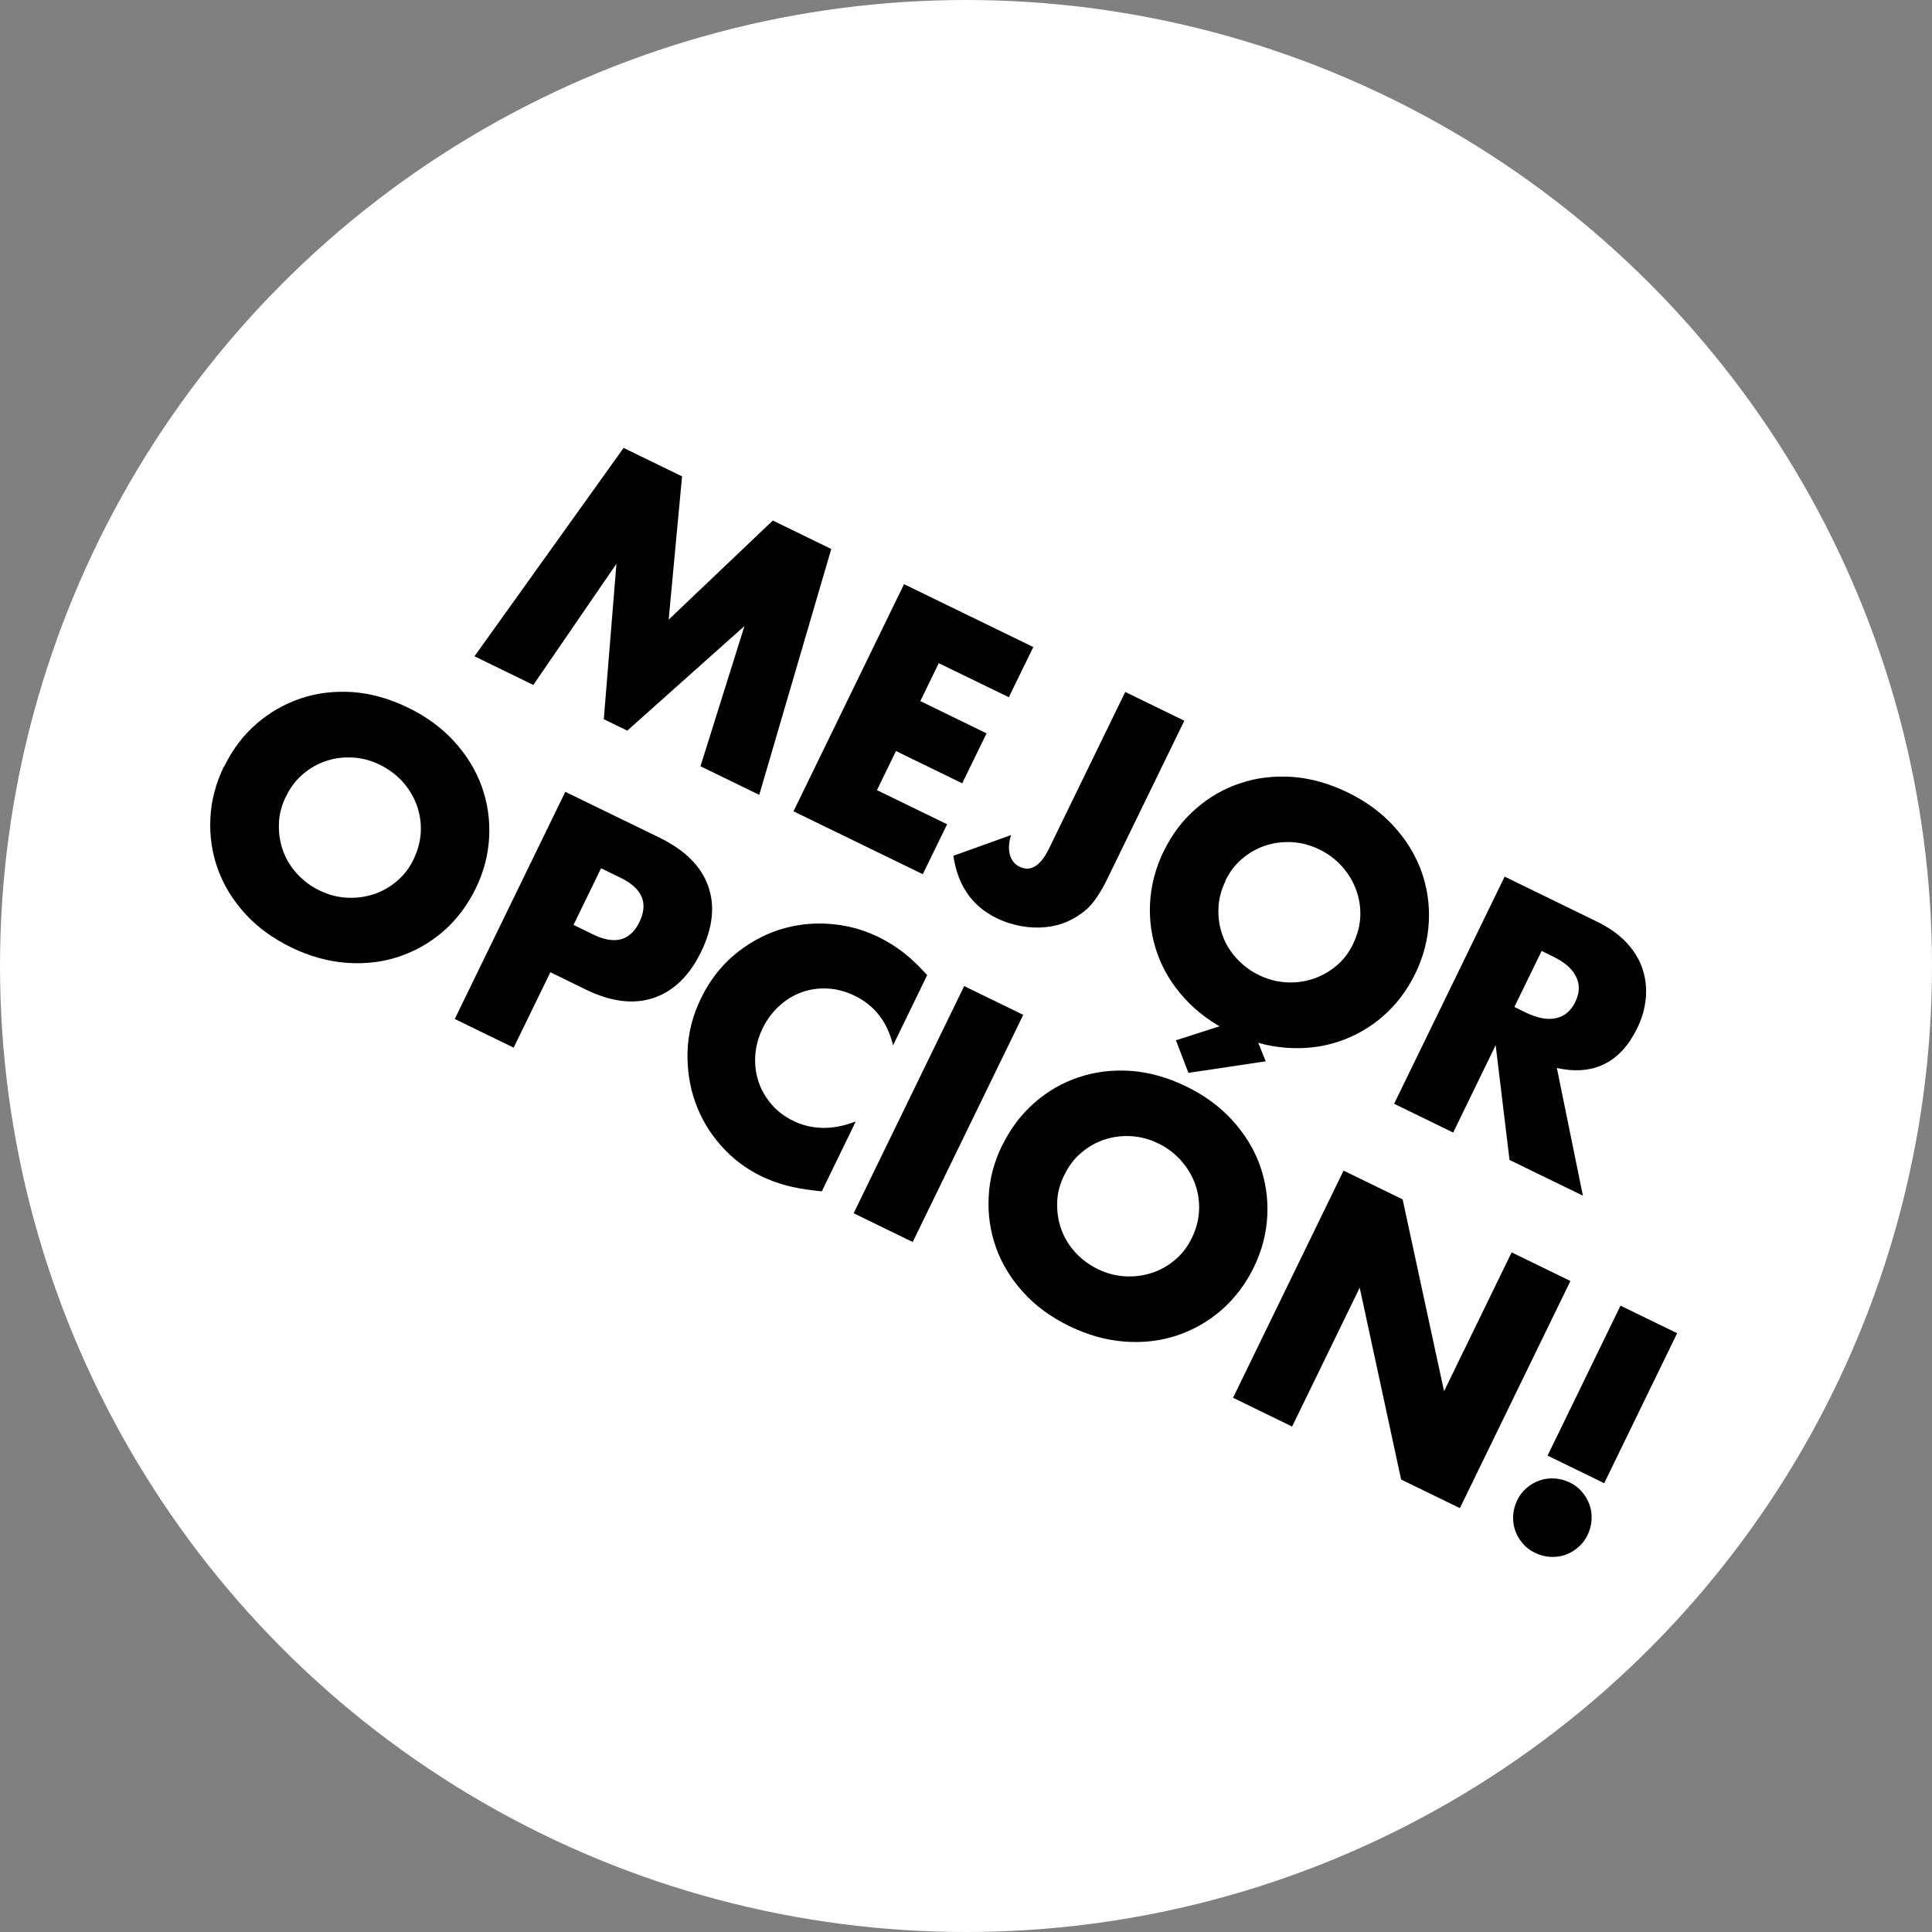
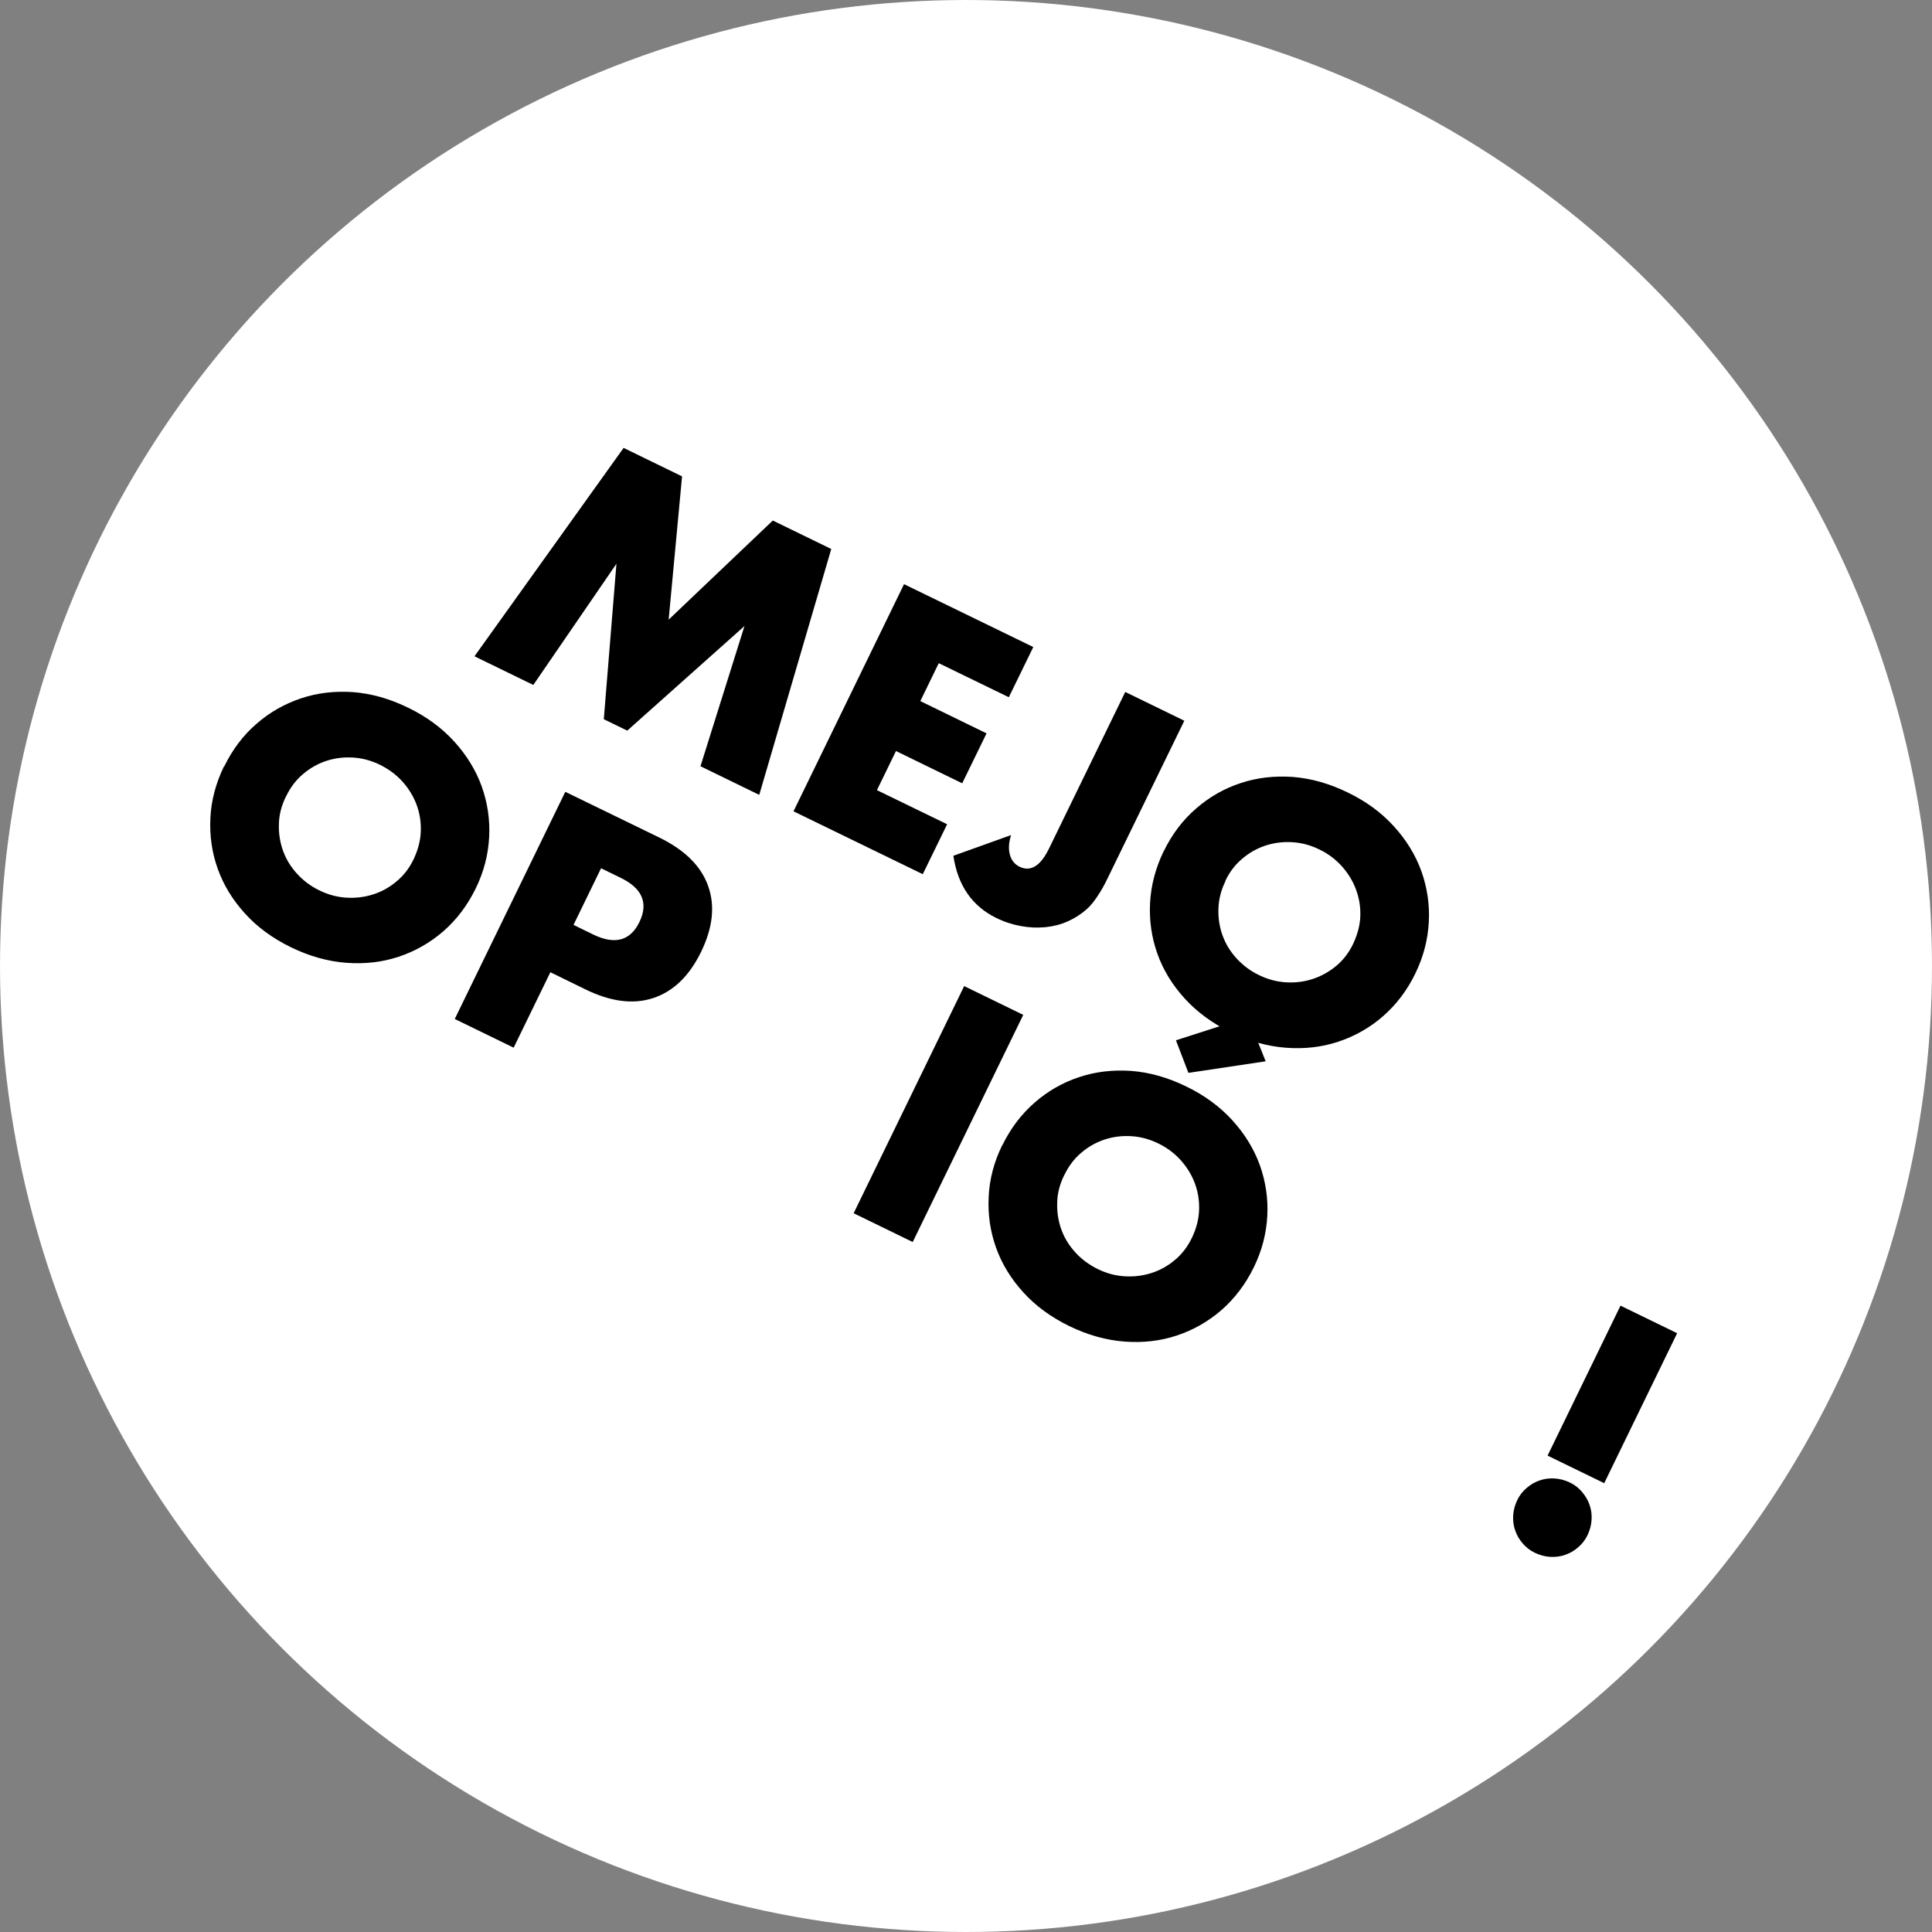
<svg xmlns="http://www.w3.org/2000/svg" id="Layer_2" data-name="Layer 2" viewBox="0 0 126.9 126.9">
  <rect x="0" y="0" width="126.9" height="126.9" fill="#808080" stroke="none" />
  <defs>
    <style>
      .cls-1 {
        fill: #000;
      }

      .cls-1, .cls-2 {
        stroke-width: 0px;
      }

      .cls-2 {
        fill: #fff;
      }
    </style>
  </defs>
  <g id="Capa_1" data-name="Capa 1">
    <g>
      <circle class="cls-2" cx="63.45" cy="63.45" r="63.45" />
      <g>
        <path class="cls-1" d="M31.17,43.1l9.79-13.68,3.84,1.87-.88,9.41,6.84-6.51,3.84,1.87-4.73,16.15-3.86-1.88,2.89-9.21-7.7,6.87-1.54-.75.83-10.21-5.46,7.96-3.86-1.88Z" />
-         <path class="cls-1" d="M66.27,45.8l-4.61-2.24-1.21,2.49,4.35,2.12-1.6,3.28-4.35-2.12-1.25,2.57,4.61,2.24-1.6,3.28-8.49-4.13,7.26-14.92,8.49,4.13-1.6,3.28Z" />
+         <path class="cls-1" d="M66.27,45.8l-4.61-2.24-1.21,2.49,4.35,2.12-1.6,3.28-4.35-2.12-1.25,2.57,4.61,2.24-1.6,3.28-8.49-4.13,7.26-14.92,8.49,4.13-1.6,3.28" />
        <path class="cls-1" d="M77.79,47.34l-5.04,10.35c-.21.44-.43.83-.66,1.17-.23.35-.46.63-.69.84-.38.34-.8.61-1.27.82s-.96.33-1.47.38c-.51.05-1.04.03-1.59-.07-.55-.1-1.09-.27-1.62-.53-1.6-.78-2.54-2.14-2.83-4.09l3.79-1.36c-.15.48-.18.91-.08,1.28.1.37.31.64.64.8.72.35,1.37-.04,1.93-1.19l5.01-10.29,3.88,1.89Z" />
        <path class="cls-1" d="M76.44,55.91c.54-1.11,1.24-2.04,2.12-2.8.87-.76,1.85-1.32,2.92-1.67,1.07-.36,2.21-.49,3.41-.41,1.21.09,2.41.43,3.63,1.02,1.2.58,2.21,1.32,3.03,2.22.82.9,1.42,1.88,1.81,2.95.38,1.07.55,2.18.49,3.33-.06,1.16-.35,2.29-.89,3.4s-1.25,2.04-2.12,2.8c-.87.76-1.85,1.31-2.93,1.67-1.08.36-2.22.49-3.44.4-1.21-.09-2.42-.43-3.62-1.01-1.21-.59-2.22-1.33-3.04-2.23-.81-.89-1.41-1.87-1.79-2.94-.38-1.07-.54-2.18-.48-3.33s.36-2.29.89-3.39ZM80.49,57.88c-.29.59-.44,1.19-.46,1.81s.07,1.19.27,1.75c.2.56.51,1.06.92,1.51s.9.82,1.46,1.09c.57.28,1.15.44,1.76.48.61.04,1.2-.03,1.76-.21s1.09-.47,1.56-.86c.47-.39.85-.88,1.13-1.48s.44-1.2.46-1.81c.02-.61-.08-1.19-.29-1.75-.21-.56-.52-1.06-.93-1.52-.41-.45-.9-.82-1.46-1.09-.57-.28-1.15-.44-1.76-.48-.61-.04-1.19.03-1.76.21-.56.18-1.08.47-1.54.86-.47.39-.85.88-1.13,1.48Z" />
-         <path class="cls-1" d="M103.98,78.54l-4.83-2.35-.91-7.54-2.79,5.74-3.88-1.89,7.26-14.92,6.03,2.94c.83.4,1.5.88,2,1.42.5.55.85,1.13,1.04,1.75.2.62.26,1.25.2,1.91-.07.65-.25,1.3-.56,1.93-.55,1.13-1.27,1.92-2.16,2.36-.89.44-1.93.52-3.12.26l1.71,8.39ZM99.47,66.14l.73.36c.77.37,1.43.5,1.99.38s.99-.47,1.28-1.07c.29-.59.31-1.15.05-1.66-.25-.52-.76-.96-1.53-1.33l-.73-.36-1.79,3.68Z" />
        <path class="cls-1" d="M14.73,50.34c.54-1.11,1.24-2.04,2.12-2.8.87-.76,1.85-1.31,2.92-1.67,1.07-.36,2.21-.49,3.41-.41,1.2.09,2.41.43,3.62,1.02,1.2.58,2.21,1.32,3.03,2.22.82.9,1.42,1.88,1.81,2.95.38,1.07.55,2.18.49,3.33-.06,1.16-.35,2.29-.89,3.39s-1.25,2.04-2.12,2.8c-.88.76-1.85,1.31-2.93,1.67-1.08.36-2.22.49-3.44.4-1.21-.09-2.42-.43-3.62-1.01-1.21-.59-2.23-1.33-3.04-2.23-.81-.89-1.41-1.87-1.79-2.94-.38-1.06-.54-2.18-.48-3.33.05-1.15.36-2.29.89-3.39ZM18.78,52.32c-.29.59-.45,1.19-.46,1.81-.02.61.07,1.19.27,1.75.2.56.51,1.06.92,1.51.41.45.9.82,1.46,1.09.57.28,1.15.44,1.76.48s1.2-.03,1.77-.21c.57-.18,1.09-.47,1.55-.86.47-.39.85-.88,1.13-1.48s.44-1.2.46-1.81c.02-.61-.07-1.19-.28-1.75-.21-.56-.52-1.06-.93-1.52-.41-.45-.9-.81-1.46-1.09-.57-.28-1.15-.44-1.76-.48-.61-.04-1.19.03-1.75.21-.56.18-1.08.47-1.54.86-.47.39-.85.89-1.13,1.48Z" />
        <path class="cls-1" d="M33.75,68.82l-3.88-1.89,7.26-14.92,6.17,3c1.68.82,2.75,1.88,3.21,3.18.47,1.3.31,2.75-.46,4.33-.77,1.58-1.81,2.59-3.13,3.03-1.31.44-2.81.25-4.48-.57l-2.29-1.12-2.41,4.95ZM37.67,60.75l1.29.63c1.42.69,2.44.42,3.04-.82.6-1.24.19-2.21-1.23-2.9l-1.29-.63-1.81,3.72Z" />
-         <path class="cls-1" d="M58.66,68.66c-.37-1.53-1.21-2.62-2.53-3.26-.58-.28-1.17-.44-1.77-.47s-1.16.05-1.69.24c-.53.19-1.02.48-1.47.89-.45.4-.81.89-1.1,1.47-.29.59-.45,1.19-.49,1.79s.03,1.17.21,1.72c.18.55.47,1.04.85,1.49s.86.81,1.43,1.09c1.24.6,2.61.62,4.11.04l-2.23,4.59-.46-.05c-.7-.08-1.33-.19-1.89-.34-.56-.15-1.1-.35-1.6-.59-1.03-.5-1.92-1.17-2.67-2.02-.75-.85-1.32-1.8-1.69-2.85-.38-1.05-.54-2.17-.51-3.35.04-1.18.33-2.35.89-3.49.56-1.15,1.29-2.09,2.18-2.84.89-.75,1.87-1.29,2.92-1.64,1.06-.34,2.15-.48,3.29-.4s2.23.36,3.27.87c.59.29,1.15.64,1.66,1.04s1.02.89,1.53,1.46l-2.25,4.63Z" />
        <path class="cls-1" d="M67.21,66.66l-7.26,14.92-3.88-1.89,7.26-14.92,3.88,1.89Z" />
        <path class="cls-1" d="M65.84,75.22c.54-1.11,1.25-2.04,2.12-2.8.87-.76,1.85-1.32,2.92-1.67,1.07-.36,2.21-.49,3.41-.41,1.2.09,2.41.43,3.62,1.02,1.2.58,2.21,1.32,3.03,2.22.82.9,1.42,1.88,1.81,2.95.38,1.07.55,2.18.49,3.33-.06,1.16-.35,2.29-.89,3.39s-1.25,2.04-2.12,2.8c-.88.76-1.85,1.31-2.93,1.67s-2.22.49-3.43.4c-1.21-.09-2.42-.43-3.62-1.01-1.21-.59-2.23-1.33-3.04-2.23-.81-.89-1.41-1.87-1.79-2.94-.38-1.07-.54-2.18-.48-3.33.05-1.15.35-2.29.89-3.39ZM69.9,77.19c-.29.59-.45,1.19-.46,1.81-.02.61.07,1.19.27,1.75.2.56.51,1.06.92,1.51.41.45.9.81,1.46,1.09.57.28,1.15.44,1.76.48s1.2-.03,1.77-.21c.57-.18,1.09-.47,1.55-.86.47-.39.85-.89,1.13-1.48s.44-1.2.46-1.81-.07-1.19-.28-1.75c-.21-.56-.52-1.06-.93-1.52-.41-.45-.9-.82-1.46-1.09-.57-.28-1.15-.44-1.76-.48-.61-.04-1.19.03-1.75.21-.56.18-1.08.47-1.54.86-.47.39-.85.89-1.13,1.48ZM83.13,69.71l-5.07.76-.82-2.14,4.73-1.52,1.16,2.89Z" />
-         <path class="cls-1" d="M80.99,91.81l7.26-14.92,3.88,1.89,2.72,12.6,4.44-9.12,3.86,1.88-7.26,14.92-3.86-1.88-2.72-12.6-4.44,9.12-3.88-1.89Z" />
        <path class="cls-1" d="M99.65,98.55c.15-.32.36-.59.62-.81.26-.23.54-.39.86-.5.31-.11.64-.15.98-.13.34.02.67.11.99.26.32.15.59.36.81.62s.39.54.5.86c.11.31.15.64.13.98-.02.34-.11.67-.26.99s-.36.59-.62.81c-.26.23-.54.39-.86.5-.31.11-.64.15-.98.13-.34-.02-.67-.11-.99-.26-.32-.15-.59-.36-.81-.62-.23-.26-.39-.54-.5-.86-.11-.31-.15-.64-.13-.98.02-.34.11-.67.26-.99ZM101.65,95.61l4.79-9.85,3.72,1.81-4.79,9.85-3.72-1.81Z" />
      </g>
    </g>
  </g>
</svg>